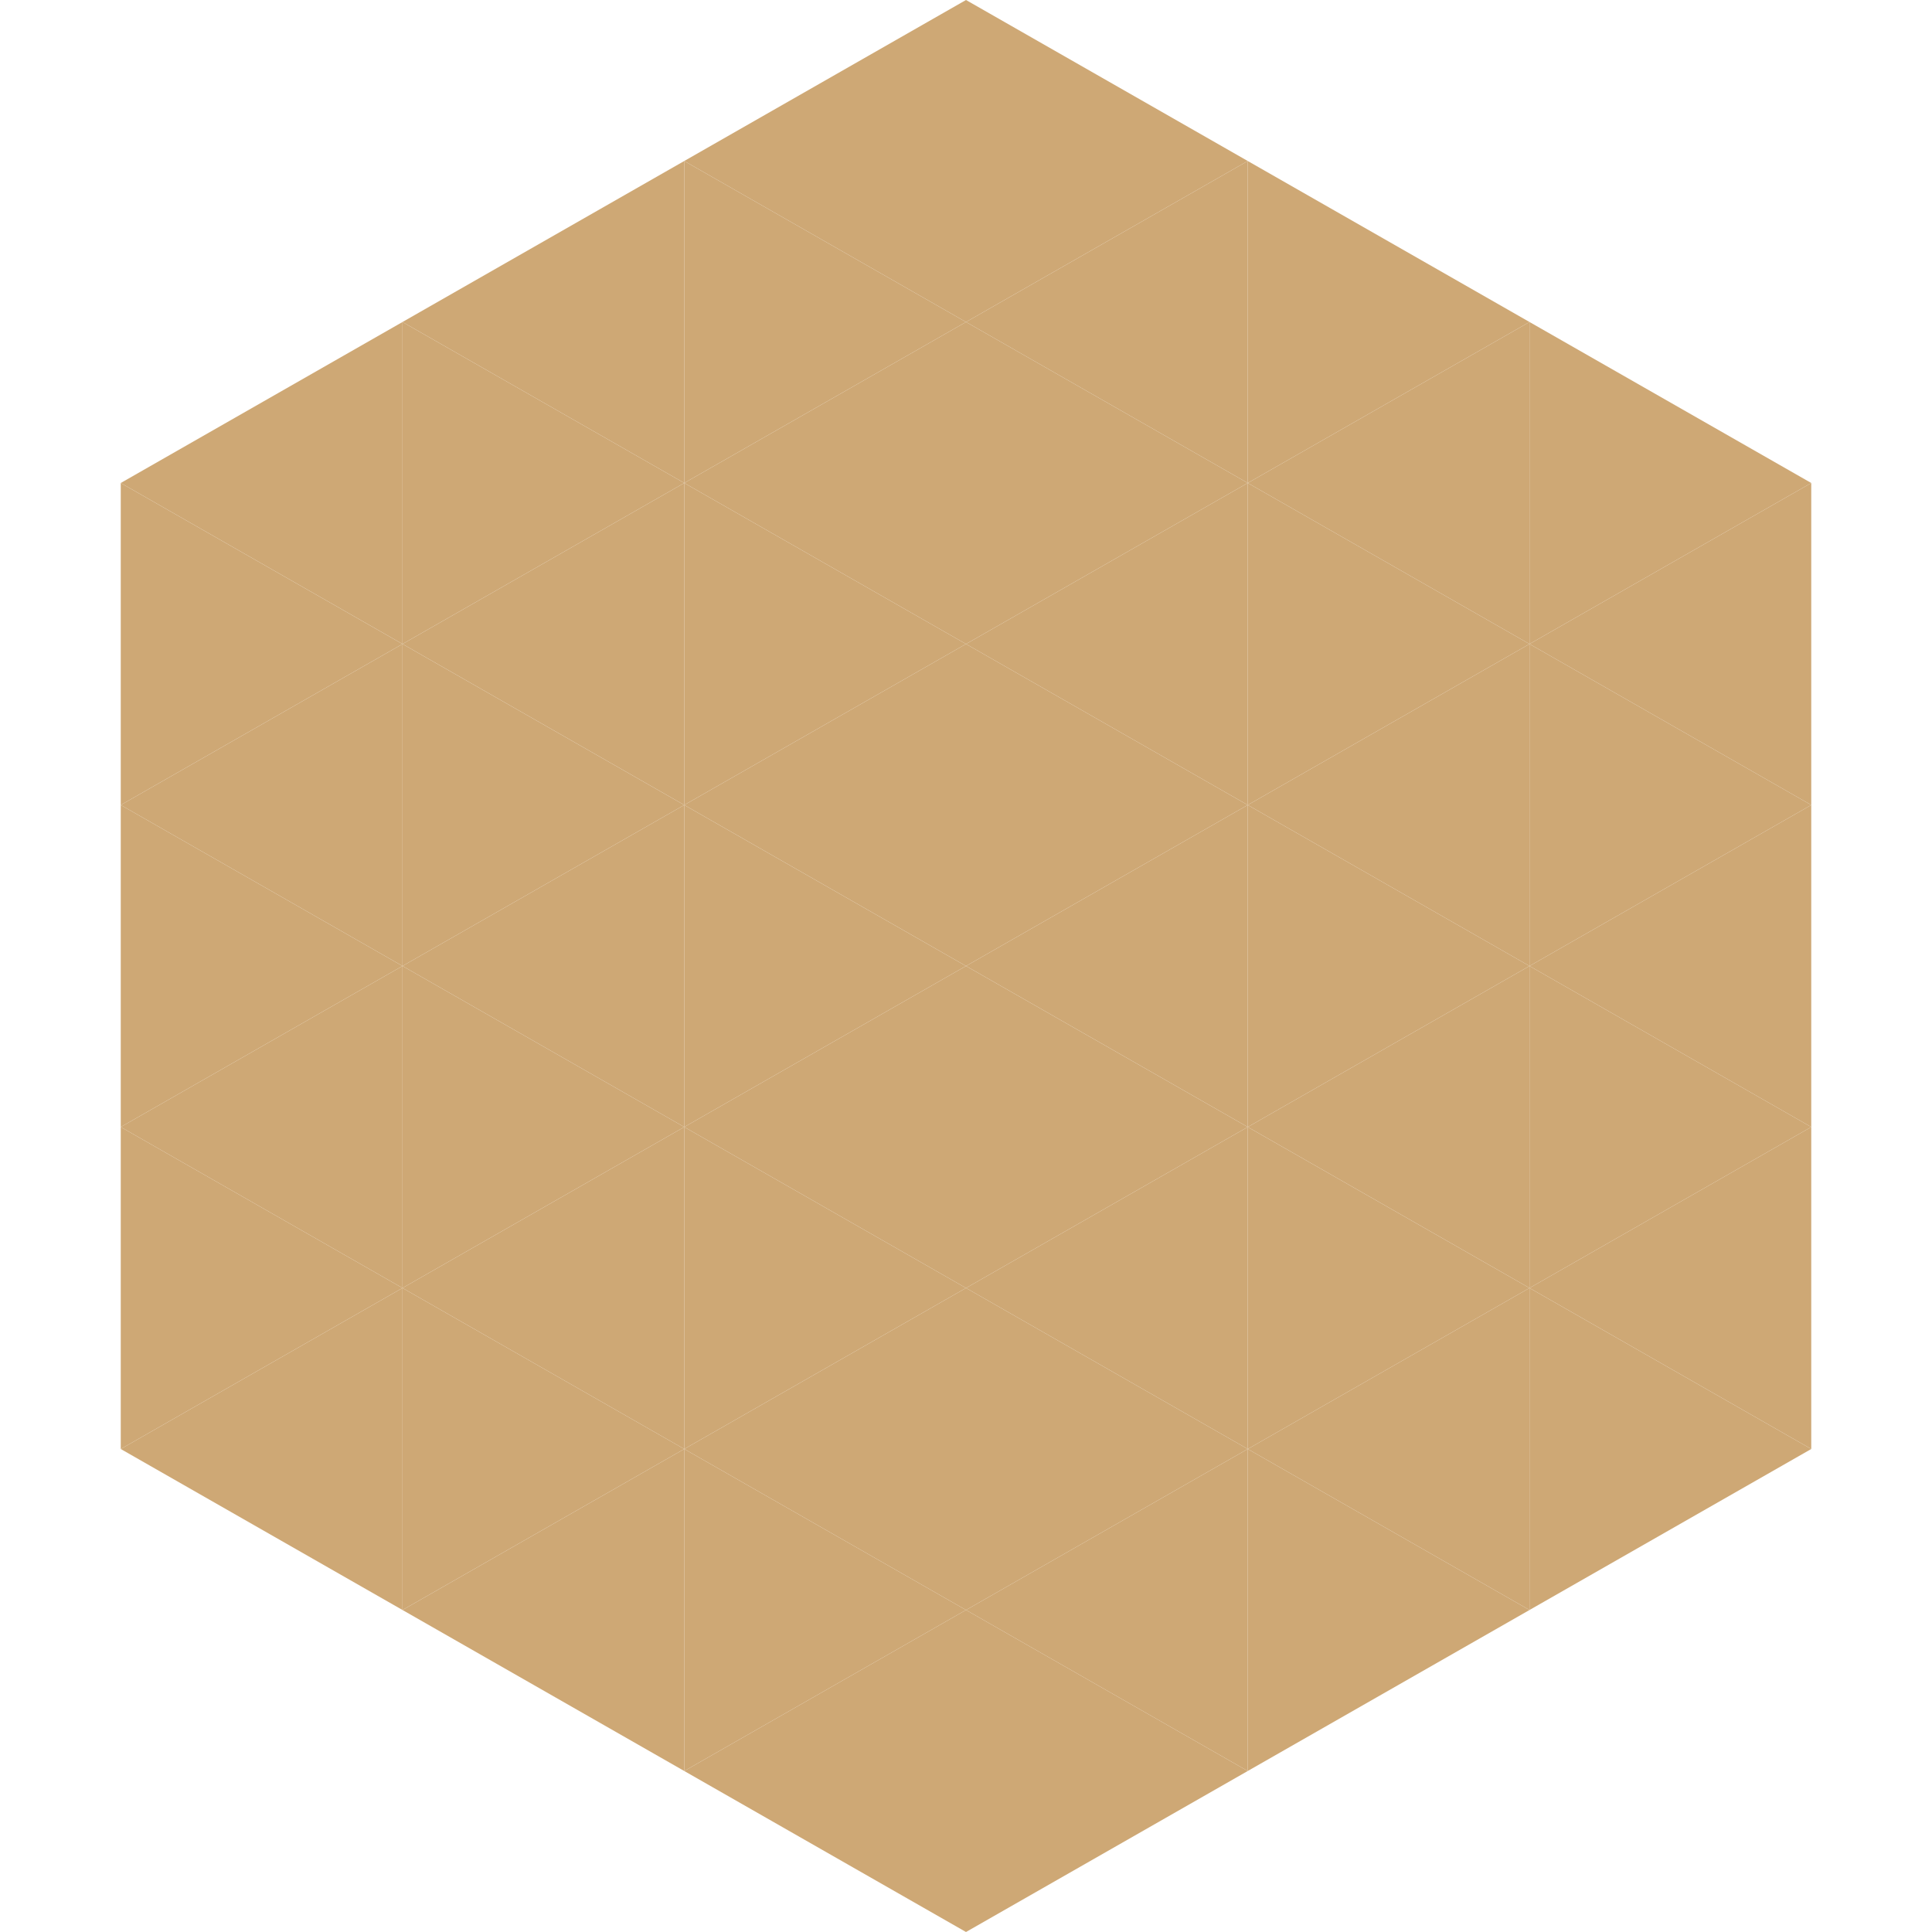
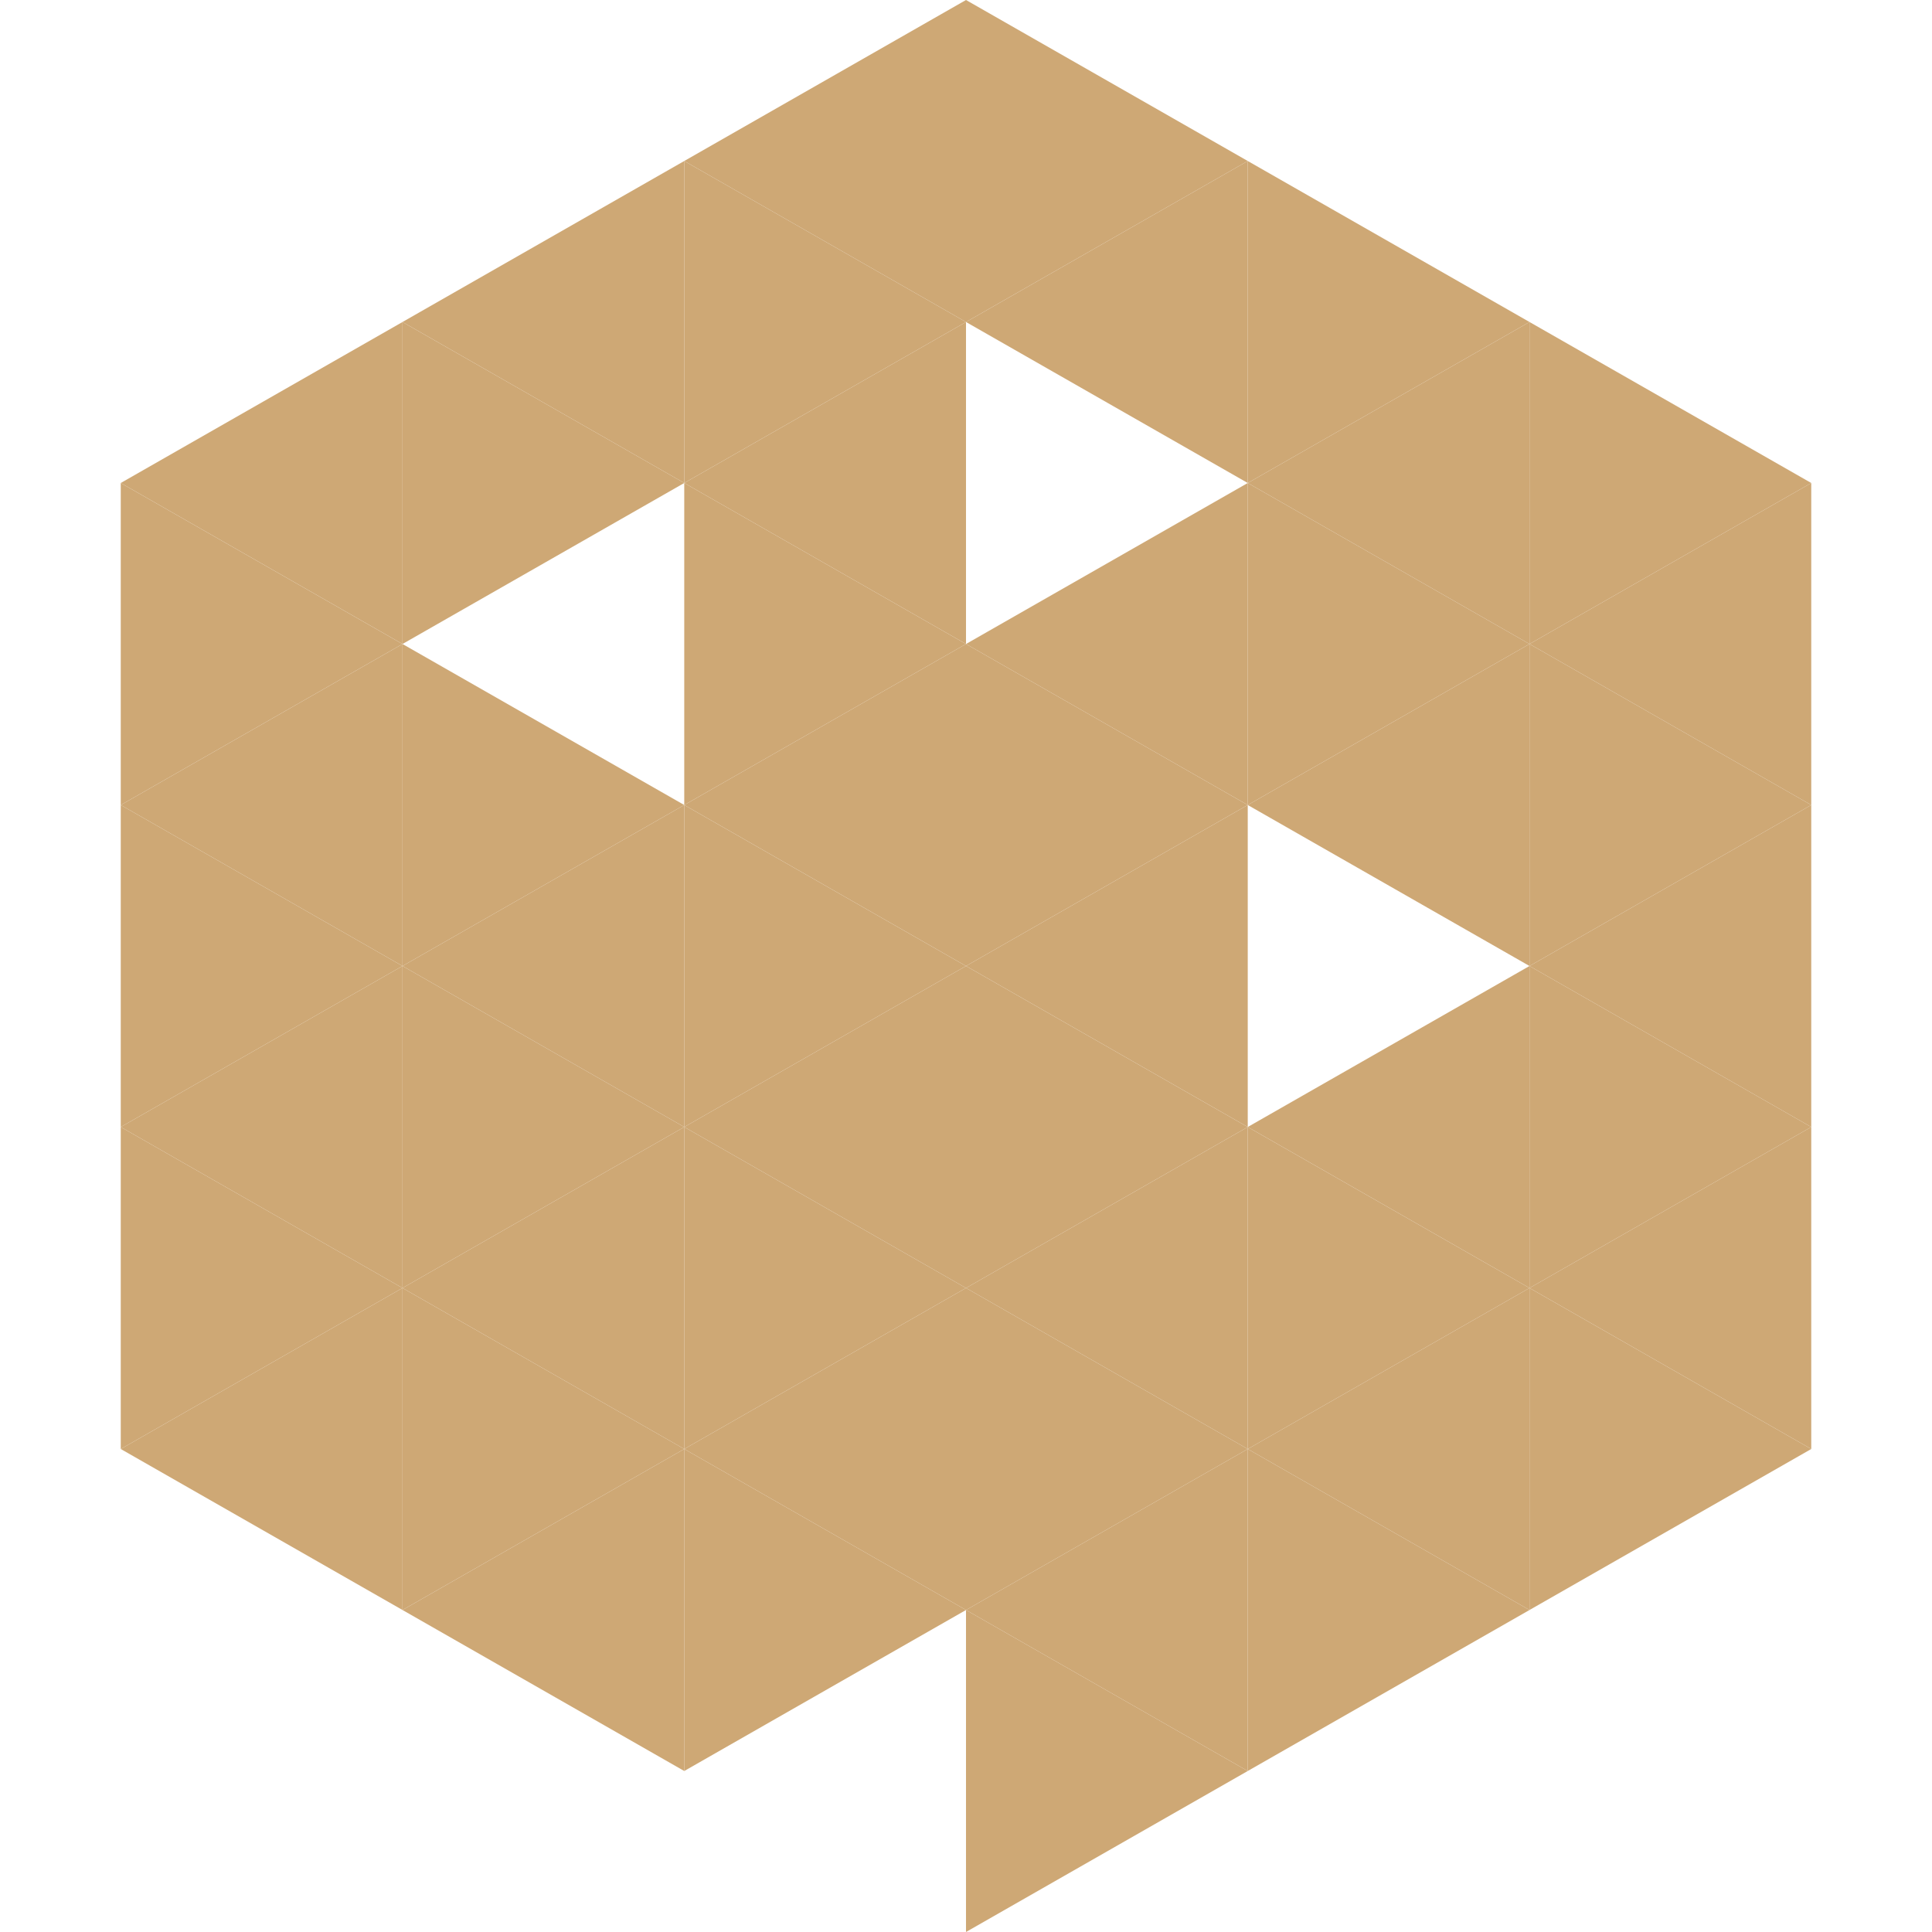
<svg xmlns="http://www.w3.org/2000/svg" width="240" height="240">
  <polygon points="50,40 15,60 50,80" style="fill:rgb(206,168,117)" />
  <polygon points="190,40 225,60 190,80" style="fill:rgb(206,168,117)" />
  <polygon points="15,60 50,80 15,100" style="fill:rgb(206,168,117)" />
  <polygon points="225,60 190,80 225,100" style="fill:rgb(206,168,117)" />
  <polygon points="50,80 15,100 50,120" style="fill:rgb(206,168,117)" />
  <polygon points="190,80 225,100 190,120" style="fill:rgb(206,168,117)" />
  <polygon points="15,100 50,120 15,140" style="fill:rgb(206,168,117)" />
  <polygon points="225,100 190,120 225,140" style="fill:rgb(206,168,117)" />
  <polygon points="50,120 15,140 50,160" style="fill:rgb(206,168,117)" />
  <polygon points="190,120 225,140 190,160" style="fill:rgb(206,168,117)" />
  <polygon points="15,140 50,160 15,180" style="fill:rgb(206,168,117)" />
  <polygon points="225,140 190,160 225,180" style="fill:rgb(206,168,117)" />
  <polygon points="50,160 15,180 50,200" style="fill:rgb(206,168,117)" />
  <polygon points="190,160 225,180 190,200" style="fill:rgb(206,168,117)" />
  <polygon points="15,180 50,200 15,220" style="fill:rgb(255,255,255); fill-opacity:0" />
  <polygon points="225,180 190,200 225,220" style="fill:rgb(255,255,255); fill-opacity:0" />
  <polygon points="50,0 85,20 50,40" style="fill:rgb(255,255,255); fill-opacity:0" />
  <polygon points="190,0 155,20 190,40" style="fill:rgb(255,255,255); fill-opacity:0" />
  <polygon points="85,20 50,40 85,60" style="fill:rgb(206,168,117)" />
  <polygon points="155,20 190,40 155,60" style="fill:rgb(206,168,117)" />
  <polygon points="50,40 85,60 50,80" style="fill:rgb(206,168,117)" />
  <polygon points="190,40 155,60 190,80" style="fill:rgb(206,168,117)" />
-   <polygon points="85,60 50,80 85,100" style="fill:rgb(206,168,117)" />
  <polygon points="155,60 190,80 155,100" style="fill:rgb(206,168,117)" />
  <polygon points="50,80 85,100 50,120" style="fill:rgb(206,168,117)" />
  <polygon points="190,80 155,100 190,120" style="fill:rgb(206,168,117)" />
  <polygon points="85,100 50,120 85,140" style="fill:rgb(206,168,117)" />
-   <polygon points="155,100 190,120 155,140" style="fill:rgb(206,168,117)" />
  <polygon points="50,120 85,140 50,160" style="fill:rgb(206,168,117)" />
  <polygon points="190,120 155,140 190,160" style="fill:rgb(206,168,117)" />
  <polygon points="85,140 50,160 85,180" style="fill:rgb(206,168,117)" />
  <polygon points="155,140 190,160 155,180" style="fill:rgb(206,168,117)" />
  <polygon points="50,160 85,180 50,200" style="fill:rgb(206,168,117)" />
  <polygon points="190,160 155,180 190,200" style="fill:rgb(206,168,117)" />
  <polygon points="85,180 50,200 85,220" style="fill:rgb(206,168,117)" />
  <polygon points="155,180 190,200 155,220" style="fill:rgb(206,168,117)" />
  <polygon points="120,0 85,20 120,40" style="fill:rgb(206,168,117)" />
  <polygon points="120,0 155,20 120,40" style="fill:rgb(206,168,117)" />
  <polygon points="85,20 120,40 85,60" style="fill:rgb(206,168,117)" />
  <polygon points="155,20 120,40 155,60" style="fill:rgb(206,168,117)" />
  <polygon points="120,40 85,60 120,80" style="fill:rgb(206,168,117)" />
-   <polygon points="120,40 155,60 120,80" style="fill:rgb(206,168,117)" />
  <polygon points="85,60 120,80 85,100" style="fill:rgb(206,168,117)" />
  <polygon points="155,60 120,80 155,100" style="fill:rgb(206,168,117)" />
  <polygon points="120,80 85,100 120,120" style="fill:rgb(206,168,117)" />
  <polygon points="120,80 155,100 120,120" style="fill:rgb(206,168,117)" />
  <polygon points="85,100 120,120 85,140" style="fill:rgb(206,168,117)" />
  <polygon points="155,100 120,120 155,140" style="fill:rgb(206,168,117)" />
  <polygon points="120,120 85,140 120,160" style="fill:rgb(206,168,117)" />
  <polygon points="120,120 155,140 120,160" style="fill:rgb(206,168,117)" />
  <polygon points="85,140 120,160 85,180" style="fill:rgb(206,168,117)" />
  <polygon points="155,140 120,160 155,180" style="fill:rgb(206,168,117)" />
  <polygon points="120,160 85,180 120,200" style="fill:rgb(206,168,117)" />
  <polygon points="120,160 155,180 120,200" style="fill:rgb(206,168,117)" />
  <polygon points="85,180 120,200 85,220" style="fill:rgb(206,168,117)" />
  <polygon points="155,180 120,200 155,220" style="fill:rgb(206,168,117)" />
-   <polygon points="120,200 85,220 120,240" style="fill:rgb(206,168,117)" />
  <polygon points="120,200 155,220 120,240" style="fill:rgb(206,168,117)" />
  <polygon points="85,220 120,240 85,260" style="fill:rgb(255,255,255); fill-opacity:0" />
  <polygon points="155,220 120,240 155,260" style="fill:rgb(255,255,255); fill-opacity:0" />
</svg>